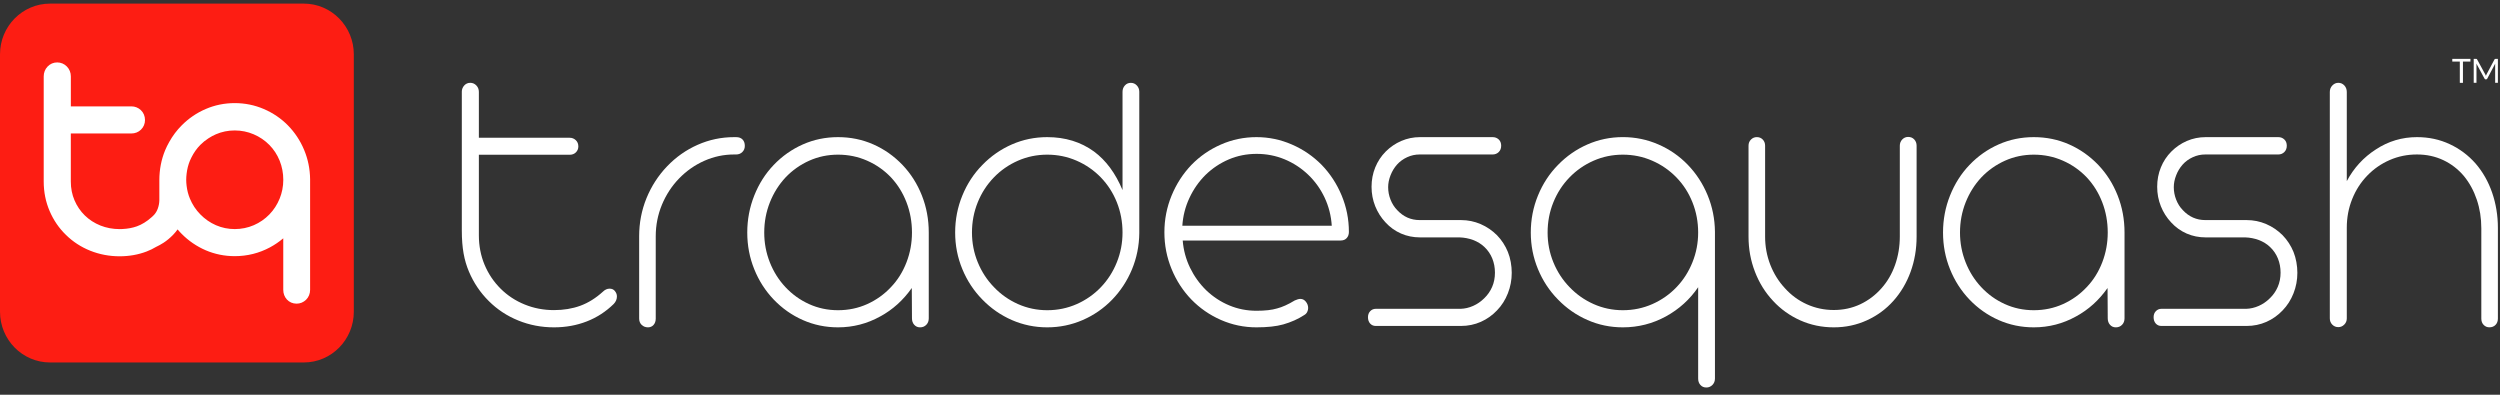
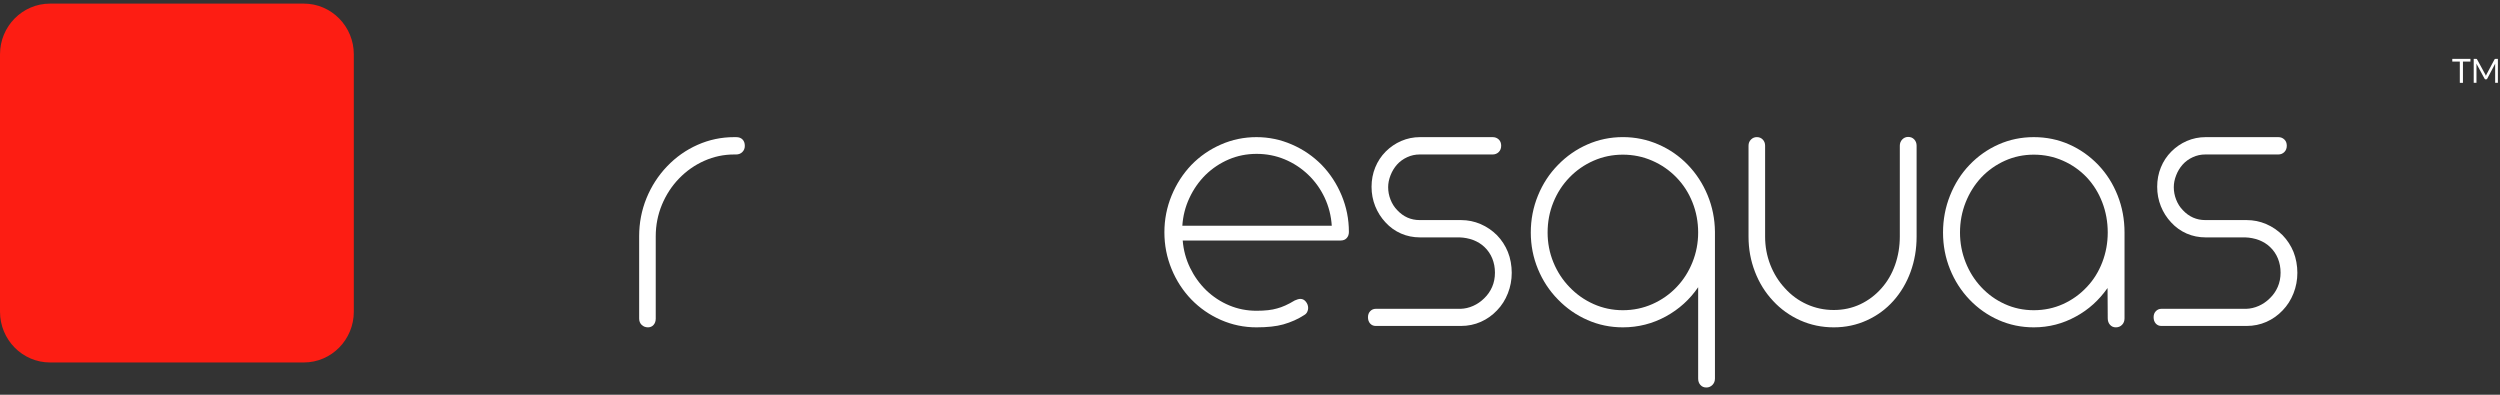
<svg xmlns="http://www.w3.org/2000/svg" width="95" height="15" viewBox="0 0 95 15" fill="none">
  <rect x="0" y="0" width="95" height="15" fill="#333333" stroke="none" />
-   <path d="M38.451 12.162C38.028 11.977 37.654 11.716 37.329 11.382C37.004 11.051 36.75 10.666 36.569 10.227C36.387 9.788 36.296 9.325 36.296 8.836C36.296 8.343 36.387 7.874 36.569 7.431C36.75 6.987 37.004 6.599 37.329 6.269C37.654 5.934 38.028 5.674 38.451 5.488C38.874 5.303 39.322 5.211 39.795 5.211C40.478 5.211 41.071 5.393 41.573 5.758C42.027 6.094 42.388 6.582 42.656 7.223V3.488C42.656 3.394 42.686 3.314 42.745 3.248C42.805 3.181 42.88 3.148 42.971 3.148C43.062 3.148 43.138 3.181 43.2 3.248C43.262 3.314 43.293 3.394 43.293 3.488V8.858C43.288 9.341 43.195 9.801 43.014 10.238C42.832 10.674 42.581 11.058 42.261 11.388C41.94 11.719 41.568 11.976 41.142 12.162C40.717 12.346 40.268 12.439 39.794 12.439C39.322 12.439 38.874 12.346 38.451 12.162ZM40.918 11.555C41.269 11.399 41.576 11.184 41.839 10.908C42.097 10.637 42.298 10.322 42.441 9.964C42.584 9.607 42.656 9.231 42.656 8.836C42.656 8.432 42.584 8.049 42.441 7.689C42.298 7.329 42.094 7.014 41.832 6.742C41.569 6.471 41.262 6.259 40.911 6.106C40.559 5.953 40.188 5.877 39.796 5.877C39.404 5.877 39.034 5.953 38.684 6.106C38.335 6.259 38.029 6.471 37.767 6.742C37.504 7.014 37.299 7.329 37.154 7.689C37.008 8.049 36.935 8.432 36.935 8.836C36.935 9.231 37.008 9.607 37.154 9.964C37.3 10.322 37.504 10.636 37.767 10.908C38.029 11.184 38.336 11.4 38.684 11.555C39.033 11.71 39.404 11.788 39.796 11.788C40.193 11.788 40.566 11.71 40.918 11.555Z" fill="white" />
  <path d="M46.395 12.158C45.967 11.97 45.593 11.711 45.272 11.381C44.952 11.05 44.702 10.665 44.52 10.223C44.338 9.781 44.247 9.317 44.247 8.828C44.247 8.34 44.338 7.875 44.52 7.433C44.701 6.992 44.952 6.604 45.272 6.268C45.593 5.938 45.967 5.679 46.395 5.492C46.822 5.304 47.273 5.211 47.746 5.211C48.214 5.211 48.663 5.304 49.093 5.492C49.524 5.679 49.901 5.938 50.226 6.268C50.546 6.599 50.798 6.985 50.982 7.426C51.166 7.868 51.258 8.33 51.258 8.813C51.258 8.907 51.231 8.985 51.176 9.046C51.121 9.108 51.045 9.139 50.95 9.139H44.943C44.972 9.504 45.065 9.849 45.222 10.175C45.38 10.5 45.586 10.787 45.839 11.033C46.097 11.279 46.389 11.471 46.714 11.606C47.039 11.742 47.383 11.809 47.746 11.809C48.071 11.809 48.332 11.78 48.528 11.721C48.723 11.671 48.948 11.571 49.201 11.417C49.287 11.378 49.359 11.358 49.416 11.358C49.498 11.358 49.567 11.394 49.624 11.466C49.681 11.537 49.71 11.617 49.71 11.706C49.71 11.755 49.698 11.805 49.674 11.854C49.65 11.904 49.612 11.943 49.559 11.973C49.325 12.126 49.06 12.244 48.763 12.328C48.501 12.402 48.161 12.439 47.745 12.439C47.273 12.439 46.822 12.345 46.395 12.158ZM50.607 8.577C50.583 8.202 50.494 7.848 50.338 7.515C50.182 7.182 49.973 6.89 49.711 6.639C49.447 6.387 49.149 6.193 48.815 6.054C48.48 5.916 48.127 5.847 47.754 5.847C47.377 5.847 47.023 5.917 46.693 6.058C46.363 6.199 46.069 6.395 45.811 6.646C45.557 6.898 45.353 7.19 45.198 7.523C45.042 7.856 44.953 8.208 44.929 8.577H50.607V8.577Z" fill="white" />
  <path d="M52.065 12.294C52.01 12.232 51.983 12.152 51.983 12.053C51.983 11.96 52.012 11.883 52.069 11.824C52.126 11.765 52.196 11.735 52.277 11.735H55.503C55.666 11.73 55.825 11.693 55.98 11.624C56.135 11.555 56.275 11.459 56.4 11.335C56.529 11.212 56.629 11.068 56.701 10.903C56.773 10.738 56.808 10.556 56.808 10.359C56.808 9.984 56.674 9.635 56.407 9.384C56.287 9.271 56.145 9.183 55.98 9.121C55.816 9.06 55.644 9.027 55.467 9.021H53.962C53.704 9.021 53.462 8.972 53.238 8.874C53.013 8.775 52.817 8.634 52.65 8.452C52.483 8.274 52.353 8.07 52.259 7.838C52.166 7.606 52.119 7.36 52.119 7.098C52.119 6.837 52.166 6.591 52.259 6.362C52.353 6.133 52.485 5.932 52.657 5.759C52.829 5.587 53.026 5.452 53.249 5.356C53.471 5.26 53.709 5.211 53.962 5.211H56.722C56.813 5.211 56.889 5.241 56.952 5.3C57.014 5.359 57.045 5.438 57.045 5.537C57.045 5.636 57.014 5.716 56.952 5.777C56.889 5.839 56.813 5.87 56.722 5.87H53.948C53.781 5.87 53.621 5.904 53.471 5.974C53.321 6.043 53.193 6.136 53.087 6.254C52.982 6.373 52.9 6.508 52.84 6.662C52.78 6.814 52.75 6.965 52.75 7.113C52.75 7.276 52.78 7.433 52.84 7.586C52.9 7.739 52.985 7.873 53.095 7.986C53.329 8.237 53.613 8.363 53.948 8.363H55.518C55.781 8.363 56.029 8.414 56.263 8.515C56.497 8.616 56.705 8.758 56.887 8.94C57.064 9.123 57.202 9.334 57.299 9.573C57.397 9.812 57.446 10.1 57.446 10.367C57.446 10.638 57.397 10.899 57.299 11.147C57.201 11.396 57.064 11.612 56.887 11.794C56.71 11.981 56.505 12.127 56.27 12.231C56.037 12.334 55.785 12.386 55.518 12.386H52.277C52.191 12.386 52.12 12.355 52.065 12.294Z" fill="white" />
  <path d="M81.919 12.294C81.864 12.232 81.837 12.152 81.837 12.053C81.837 11.96 81.865 11.883 81.923 11.824C81.98 11.765 82.049 11.735 82.13 11.735H85.357C85.519 11.73 85.678 11.693 85.834 11.624C85.989 11.555 86.129 11.459 86.253 11.335C86.382 11.212 86.483 11.068 86.554 10.903C86.626 10.738 86.662 10.556 86.662 10.359C86.662 9.984 86.528 9.635 86.26 9.384C86.141 9.271 85.999 9.183 85.834 9.121C85.669 9.06 85.498 9.027 85.321 9.021H83.816C83.557 9.021 83.316 8.972 83.091 8.874C82.867 8.775 82.671 8.634 82.504 8.452C82.336 8.274 82.206 8.07 82.113 7.838C82.02 7.606 81.973 7.36 81.973 7.098C81.973 6.837 82.019 6.591 82.113 6.362C82.206 6.133 82.338 5.932 82.511 5.759C82.683 5.587 82.879 5.452 83.102 5.356C83.325 5.26 83.562 5.211 83.816 5.211H86.576C86.667 5.211 86.743 5.241 86.805 5.3C86.867 5.359 86.898 5.438 86.898 5.537C86.898 5.636 86.867 5.716 86.805 5.777C86.743 5.839 86.667 5.87 86.576 5.87H83.801C83.634 5.87 83.475 5.904 83.325 5.974C83.174 6.043 83.046 6.136 82.941 6.254C82.835 6.373 82.753 6.508 82.694 6.662C82.634 6.814 82.604 6.965 82.604 7.113C82.604 7.276 82.634 7.433 82.694 7.586C82.753 7.739 82.838 7.873 82.948 7.986C83.182 8.237 83.467 8.363 83.801 8.363H85.371C85.634 8.363 85.883 8.414 86.117 8.515C86.351 8.616 86.559 8.758 86.741 8.94C86.917 9.123 87.055 9.334 87.153 9.573C87.25 9.812 87.3 10.1 87.3 10.367C87.3 10.638 87.251 10.899 87.153 11.147C87.055 11.396 86.917 11.612 86.741 11.794C86.564 11.981 86.358 12.127 86.124 12.231C85.89 12.334 85.639 12.386 85.371 12.386H82.131C82.044 12.386 81.974 12.355 81.919 12.294Z" fill="white" />
  <path d="M64.616 14.629C64.558 14.565 64.53 14.484 64.53 14.385V10.914C64.214 11.378 63.806 11.748 63.304 12.024C62.797 12.3 62.252 12.439 61.669 12.439C61.196 12.439 60.747 12.347 60.325 12.161C59.902 11.976 59.528 11.716 59.203 11.381C58.877 11.05 58.624 10.665 58.443 10.227C58.261 9.788 58.17 9.325 58.17 8.836C58.17 8.343 58.261 7.874 58.443 7.43C58.624 6.986 58.878 6.599 59.203 6.268C59.528 5.933 59.902 5.673 60.325 5.488C60.747 5.303 61.196 5.21 61.669 5.21C62.142 5.21 62.591 5.303 63.017 5.488C63.441 5.672 63.815 5.93 64.135 6.261C64.455 6.592 64.706 6.976 64.888 7.415C65.07 7.855 65.163 8.318 65.168 8.806V14.385C65.168 14.484 65.135 14.565 65.071 14.629C65.006 14.693 64.931 14.725 64.845 14.725C64.75 14.726 64.673 14.694 64.616 14.629ZM62.791 11.555C63.142 11.399 63.45 11.184 63.712 10.908C63.971 10.637 64.171 10.322 64.314 9.964C64.458 9.607 64.53 9.231 64.53 8.836C64.53 8.432 64.458 8.05 64.314 7.69C64.171 7.329 63.968 7.014 63.705 6.743C63.441 6.471 63.135 6.259 62.783 6.106C62.432 5.953 62.06 5.877 61.669 5.877C61.277 5.877 60.906 5.953 60.558 6.106C60.209 6.259 59.903 6.471 59.64 6.743C59.377 7.014 59.173 7.329 59.027 7.69C58.881 8.05 58.809 8.432 58.809 8.836C58.809 9.231 58.881 9.607 59.027 9.964C59.173 10.322 59.377 10.636 59.64 10.908C59.903 11.184 60.209 11.4 60.558 11.555C60.906 11.71 61.277 11.788 61.669 11.788C62.066 11.788 62.44 11.71 62.791 11.555Z" fill="white" />
  <path d="M68.408 12.173C68.012 11.995 67.667 11.749 67.376 11.433C67.079 11.117 66.85 10.749 66.688 10.327C66.525 9.905 66.444 9.461 66.444 8.992V5.536C66.444 5.442 66.475 5.365 66.537 5.303C66.599 5.241 66.673 5.21 66.759 5.21C66.85 5.21 66.925 5.241 66.985 5.303C67.044 5.365 67.074 5.442 67.074 5.536V8.991C67.074 9.366 67.14 9.722 67.271 10.06C67.403 10.398 67.588 10.695 67.827 10.952C68.061 11.213 68.338 11.417 68.658 11.562C68.979 11.707 69.32 11.78 69.684 11.78C70.047 11.78 70.383 11.707 70.691 11.562C70.999 11.416 71.268 11.213 71.498 10.952C71.722 10.7 71.894 10.404 72.014 10.064C72.134 9.723 72.193 9.363 72.193 8.984V5.536C72.193 5.442 72.224 5.364 72.286 5.299C72.348 5.235 72.423 5.203 72.509 5.203C72.605 5.203 72.682 5.235 72.742 5.299C72.801 5.363 72.831 5.442 72.831 5.536V8.991C72.831 9.464 72.755 9.911 72.602 10.331C72.449 10.75 72.231 11.117 71.949 11.433C71.668 11.748 71.331 11.995 70.942 12.172C70.552 12.35 70.133 12.439 69.684 12.439C69.23 12.439 68.805 12.35 68.408 12.173Z" fill="white" />
  <path d="M75.947 12.162C75.528 11.977 75.159 11.716 74.839 11.382C74.523 11.051 74.277 10.668 74.101 10.231C73.924 9.795 73.835 9.33 73.835 8.836C73.835 8.343 73.924 7.874 74.101 7.431C74.278 6.987 74.523 6.599 74.839 6.269C75.159 5.934 75.528 5.674 75.947 5.488C76.365 5.303 76.811 5.211 77.284 5.211C77.762 5.211 78.209 5.303 78.628 5.488C79.047 5.673 79.415 5.934 79.736 6.269C80.051 6.6 80.296 6.986 80.47 7.427C80.645 7.868 80.732 8.338 80.732 8.836V12.098C80.732 12.197 80.701 12.278 80.639 12.342C80.576 12.407 80.498 12.439 80.402 12.439C80.311 12.439 80.237 12.407 80.18 12.342C80.123 12.278 80.094 12.197 80.094 12.098L80.087 10.944C79.762 11.407 79.363 11.768 78.89 12.024C78.393 12.3 77.858 12.439 77.284 12.439C76.811 12.439 76.365 12.347 75.947 12.162ZM78.395 11.555C78.739 11.399 79.04 11.184 79.298 10.908C79.552 10.642 79.747 10.328 79.886 9.968C80.025 9.608 80.094 9.231 80.094 8.836C80.094 8.432 80.025 8.049 79.886 7.689C79.748 7.329 79.552 7.014 79.298 6.742C79.04 6.471 78.738 6.259 78.391 6.106C78.045 5.953 77.676 5.877 77.284 5.877C76.897 5.877 76.532 5.953 76.19 6.106C75.849 6.259 75.548 6.471 75.29 6.742C75.037 7.014 74.838 7.329 74.695 7.689C74.552 8.049 74.48 8.432 74.48 8.836C74.48 9.231 74.551 9.607 74.692 9.964C74.833 10.322 75.03 10.636 75.284 10.908C75.541 11.184 75.841 11.4 76.184 11.555C76.525 11.71 76.892 11.788 77.284 11.788C77.681 11.788 78.051 11.71 78.395 11.555Z" fill="white" />
-   <path d="M94.379 12.346C94.319 12.285 94.29 12.204 94.29 12.106V8.674C94.29 8.289 94.233 7.927 94.118 7.587C94.003 7.246 93.84 6.948 93.63 6.691C93.41 6.43 93.148 6.228 92.845 6.085C92.541 5.942 92.208 5.87 91.845 5.87C91.477 5.87 91.132 5.94 90.809 6.081C90.486 6.222 90.203 6.418 89.96 6.669C89.711 6.926 89.518 7.224 89.383 7.565C89.246 7.905 89.178 8.268 89.178 8.652V12.099C89.178 12.193 89.146 12.271 89.081 12.335C89.017 12.4 88.942 12.431 88.856 12.431C88.765 12.431 88.689 12.399 88.626 12.335C88.564 12.271 88.533 12.193 88.533 12.099V3.495C88.533 3.396 88.565 3.313 88.63 3.247C88.695 3.18 88.77 3.147 88.856 3.147C88.947 3.147 89.023 3.18 89.085 3.247C89.147 3.313 89.178 3.396 89.178 3.495V6.883C89.446 6.38 89.814 5.979 90.283 5.678C90.756 5.367 91.277 5.211 91.845 5.211C92.295 5.211 92.709 5.3 93.089 5.478C93.469 5.655 93.798 5.902 94.075 6.217C94.347 6.533 94.556 6.901 94.702 7.323C94.847 7.745 94.92 8.193 94.92 8.666V12.105C94.92 12.204 94.89 12.284 94.831 12.345C94.771 12.407 94.694 12.438 94.598 12.438C94.512 12.439 94.439 12.408 94.379 12.346Z" fill="white" />
  <path d="M93.877 2.237V2.34H93.592V3.148H93.473V2.34H93.187V2.237H93.877Z" fill="white" />
  <path d="M94.452 2.85C94.456 2.862 94.46 2.873 94.464 2.885C94.469 2.873 94.472 2.862 94.477 2.85C94.481 2.84 94.487 2.829 94.493 2.818L94.791 2.258C94.797 2.248 94.802 2.242 94.808 2.24C94.814 2.238 94.822 2.237 94.833 2.237H94.92V3.147H94.816V2.478C94.816 2.469 94.816 2.46 94.816 2.449C94.817 2.439 94.817 2.429 94.818 2.418L94.516 2.988C94.505 3.007 94.491 3.016 94.472 3.016H94.455C94.436 3.016 94.422 3.007 94.412 2.988L94.103 2.416C94.104 2.428 94.105 2.438 94.105 2.449C94.106 2.46 94.106 2.469 94.106 2.478V3.147H94.001V2.237H94.089C94.1 2.237 94.108 2.238 94.114 2.24C94.12 2.242 94.125 2.248 94.13 2.258L94.435 2.818C94.442 2.828 94.447 2.839 94.452 2.85Z" fill="white" />
-   <path d="M19.692 12.178C19.264 12.004 18.892 11.758 18.574 11.44C18.252 11.121 18 10.748 17.819 10.32C17.639 9.891 17.549 9.432 17.549 8.754V3.475C17.549 3.401 17.58 3.313 17.642 3.247C17.703 3.18 17.779 3.147 17.87 3.147C17.959 3.147 18.037 3.18 18.101 3.247C18.165 3.313 18.197 3.395 18.197 3.493V5.235H21.649C21.739 5.235 21.816 5.266 21.881 5.327C21.945 5.388 21.977 5.468 21.977 5.566C21.977 5.654 21.945 5.729 21.884 5.79C21.822 5.851 21.744 5.881 21.649 5.881H18.197V8.942C18.197 9.344 18.27 9.717 18.414 10.062C18.559 10.407 18.762 10.71 19.023 10.969C19.284 11.229 19.588 11.429 19.938 11.571C20.286 11.713 20.657 11.784 21.051 11.784C21.417 11.784 21.75 11.729 22.051 11.619C22.352 11.509 22.641 11.329 22.916 11.079C22.991 11.006 23.075 10.969 23.165 10.969C23.25 10.969 23.316 10.998 23.364 11.057C23.416 11.121 23.443 11.189 23.443 11.263C23.443 11.371 23.402 11.466 23.322 11.55C23.023 11.843 22.681 12.065 22.297 12.214C21.913 12.364 21.497 12.439 21.051 12.439C20.571 12.439 20.118 12.352 19.692 12.178Z" fill="white" />
  <path d="M24.385 12.347C24.32 12.285 24.288 12.204 24.288 12.106V8.977C24.288 8.469 24.381 7.987 24.567 7.53C24.754 7.074 25.014 6.671 25.349 6.321C25.683 5.971 26.07 5.698 26.51 5.503C26.95 5.308 27.413 5.211 27.901 5.211C27.901 5.211 27.948 5.211 27.973 5.211C28.078 5.211 28.159 5.241 28.216 5.3C28.274 5.359 28.303 5.44 28.303 5.544C28.303 5.638 28.271 5.716 28.209 5.777C28.147 5.839 28.068 5.87 27.973 5.87H27.901C27.504 5.87 27.125 5.95 26.765 6.11C26.404 6.27 26.085 6.494 25.807 6.78C25.53 7.065 25.312 7.399 25.154 7.778C24.997 8.158 24.918 8.558 24.918 8.977V12.106C24.918 12.205 24.89 12.285 24.835 12.347C24.78 12.408 24.71 12.439 24.624 12.439C24.53 12.439 24.45 12.408 24.385 12.347Z" fill="white" />
-   <path d="M30.508 12.162C30.089 11.977 29.72 11.716 29.4 11.382C29.084 11.051 28.838 10.668 28.662 10.231C28.485 9.795 28.396 9.33 28.396 8.836C28.396 8.343 28.485 7.874 28.662 7.431C28.838 6.987 29.084 6.599 29.4 6.269C29.72 5.934 30.089 5.674 30.508 5.488C30.926 5.303 31.371 5.211 31.845 5.211C32.322 5.211 32.77 5.303 33.189 5.488C33.607 5.673 33.976 5.934 34.296 6.269C34.612 6.6 34.856 6.986 35.031 7.427C35.206 7.868 35.293 8.338 35.293 8.836V12.098C35.293 12.197 35.262 12.278 35.2 12.342C35.137 12.407 35.058 12.439 34.963 12.439C34.872 12.439 34.799 12.407 34.741 12.342C34.683 12.278 34.655 12.197 34.655 12.098L34.648 10.944C34.322 11.407 33.924 11.768 33.45 12.024C32.953 12.3 32.418 12.439 31.845 12.439C31.372 12.439 30.926 12.347 30.508 12.162ZM32.956 11.555C33.3 11.399 33.601 11.184 33.859 10.908C34.113 10.642 34.308 10.328 34.447 9.968C34.586 9.608 34.655 9.231 34.655 8.836C34.655 8.432 34.586 8.049 34.447 7.689C34.309 7.329 34.113 7.014 33.859 6.742C33.601 6.471 33.299 6.259 32.952 6.106C32.606 5.953 32.236 5.877 31.845 5.877C31.457 5.877 31.093 5.953 30.751 6.106C30.409 6.259 30.109 6.471 29.851 6.742C29.598 7.014 29.399 7.329 29.256 7.689C29.113 8.049 29.041 8.432 29.041 8.836C29.041 9.231 29.111 9.607 29.252 9.964C29.393 10.322 29.59 10.636 29.844 10.908C30.102 11.184 30.402 11.4 30.744 11.555C31.085 11.71 31.453 11.788 31.845 11.788C32.241 11.788 32.612 11.71 32.956 11.555Z" fill="white" />
  <path d="M1.903 0.137H11.542C12.594 0.137 13.445 1.001 13.445 2.066V11.844C13.445 12.91 12.594 13.774 11.542 13.774H1.903C0.851 13.773 2.63055e-07 12.909 2.63055e-07 11.844V2.066C-0.001 1.001 0.851 0.137 1.903 0.137Z" fill="#FD1D13" />
-   <path d="M11.271 11.539C11.123 11.539 10.995 11.483 10.9 11.379C10.811 11.281 10.764 11.155 10.764 11.013V9.056C10.61 9.186 10.441 9.302 10.259 9.4C9.845 9.622 9.395 9.734 8.92 9.734C8.534 9.734 8.164 9.659 7.818 9.511C7.473 9.362 7.164 9.151 6.9 8.883C6.848 8.831 6.797 8.776 6.749 8.718C6.7 8.786 6.646 8.851 6.587 8.913C6.324 9.188 6.083 9.307 5.967 9.364L5.942 9.376C5.826 9.446 5.698 9.509 5.571 9.557C5.255 9.678 4.91 9.739 4.546 9.739C4.156 9.739 3.781 9.668 3.431 9.528C3.081 9.388 2.77 9.186 2.508 8.928C2.243 8.672 2.033 8.365 1.885 8.018C1.736 7.671 1.661 7.294 1.661 6.898V2.903C1.661 2.76 1.711 2.63 1.807 2.53C1.904 2.427 2.031 2.372 2.173 2.372C2.313 2.372 2.44 2.425 2.54 2.526C2.639 2.627 2.692 2.757 2.692 2.903V4.042H4.992C5.128 4.042 5.252 4.091 5.351 4.183C5.455 4.281 5.51 4.413 5.51 4.562C5.51 4.703 5.457 4.829 5.357 4.927C5.26 5.022 5.134 5.072 4.992 5.072H2.691V6.9C2.691 7.155 2.738 7.394 2.831 7.611C2.924 7.829 3.055 8.023 3.223 8.187C3.39 8.351 3.59 8.479 3.816 8.57C4.043 8.66 4.288 8.706 4.546 8.706C4.566 8.706 4.649 8.703 4.649 8.703C4.853 8.694 5.038 8.659 5.2 8.601C5.39 8.533 5.577 8.418 5.755 8.259L5.794 8.224C5.815 8.205 5.837 8.184 5.857 8.162C5.917 8.095 5.965 8.015 5.997 7.923C6.033 7.824 6.053 7.719 6.055 7.612V6.842C6.056 6.439 6.131 6.056 6.278 5.703C6.319 5.604 6.368 5.506 6.432 5.392C6.562 5.159 6.72 4.949 6.901 4.768C7.164 4.501 7.473 4.29 7.818 4.142C8.163 3.993 8.534 3.918 8.92 3.918C9.305 3.918 9.677 3.993 10.024 4.142C10.37 4.29 10.679 4.499 10.94 4.764C11.2 5.029 11.408 5.341 11.555 5.692C11.703 6.044 11.78 6.42 11.784 6.811V11.014C11.784 11.162 11.73 11.293 11.629 11.392C11.53 11.488 11.406 11.539 11.271 11.539ZM8.92 4.957C8.668 4.957 8.427 5.006 8.204 5.103C8.11 5.143 8.017 5.194 7.921 5.256C7.806 5.33 7.702 5.415 7.611 5.507C7.477 5.643 7.364 5.803 7.275 5.982C7.252 6.029 7.233 6.066 7.217 6.106C7.153 6.26 7.111 6.427 7.091 6.602C7.082 6.679 7.076 6.756 7.076 6.834C7.076 6.911 7.082 6.986 7.091 7.06C7.111 7.231 7.153 7.395 7.217 7.548C7.31 7.773 7.443 7.975 7.612 8.146C7.782 8.321 7.982 8.46 8.206 8.558C8.429 8.655 8.669 8.705 8.92 8.705C9.175 8.705 9.418 8.655 9.643 8.558C9.869 8.46 10.069 8.322 10.238 8.147C10.403 7.977 10.534 7.775 10.626 7.549C10.718 7.324 10.765 7.083 10.765 6.834C10.765 6.577 10.718 6.332 10.626 6.105C10.534 5.878 10.402 5.676 10.234 5.506C10.065 5.335 9.865 5.199 9.639 5.103C9.414 5.007 9.172 4.957 8.92 4.957Z" fill="white" />
</svg>